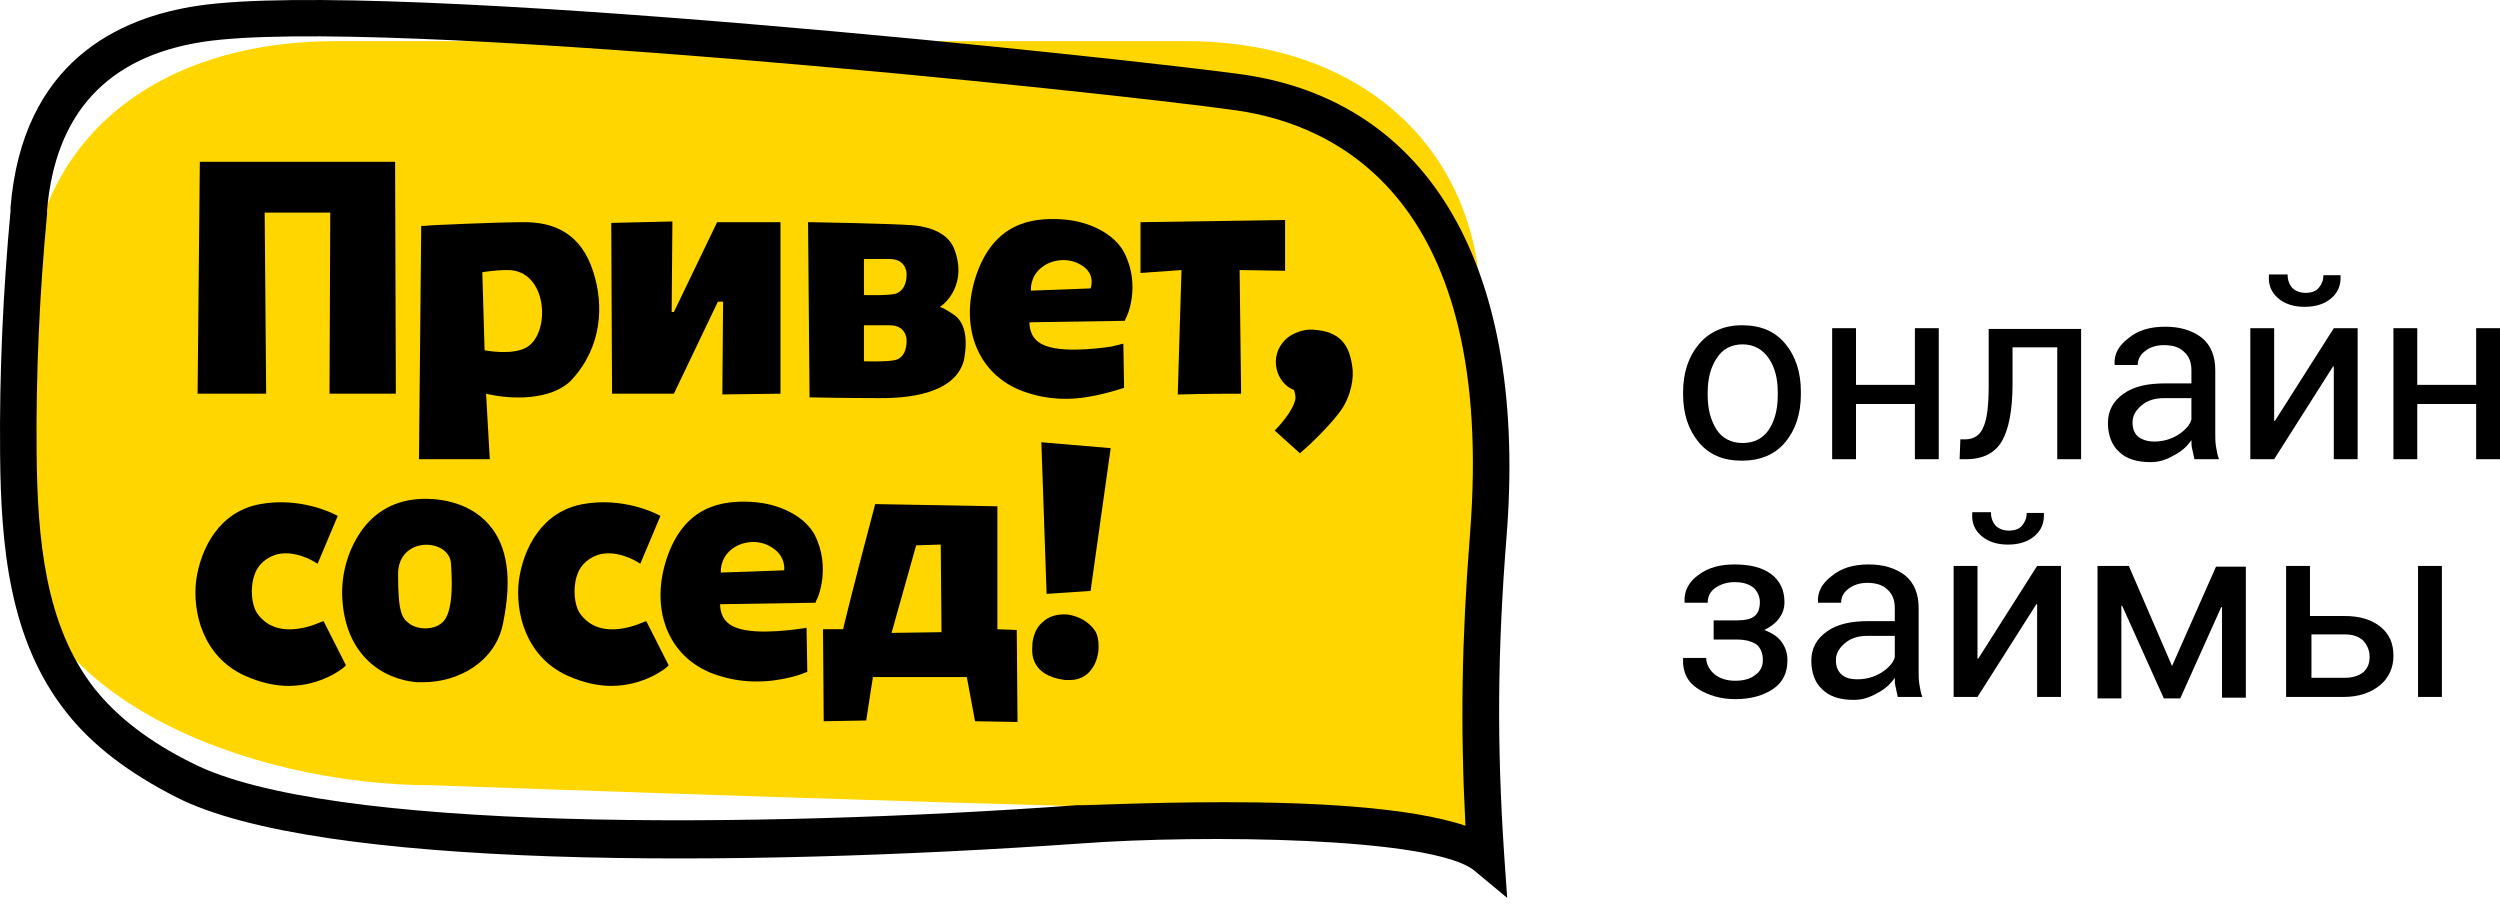
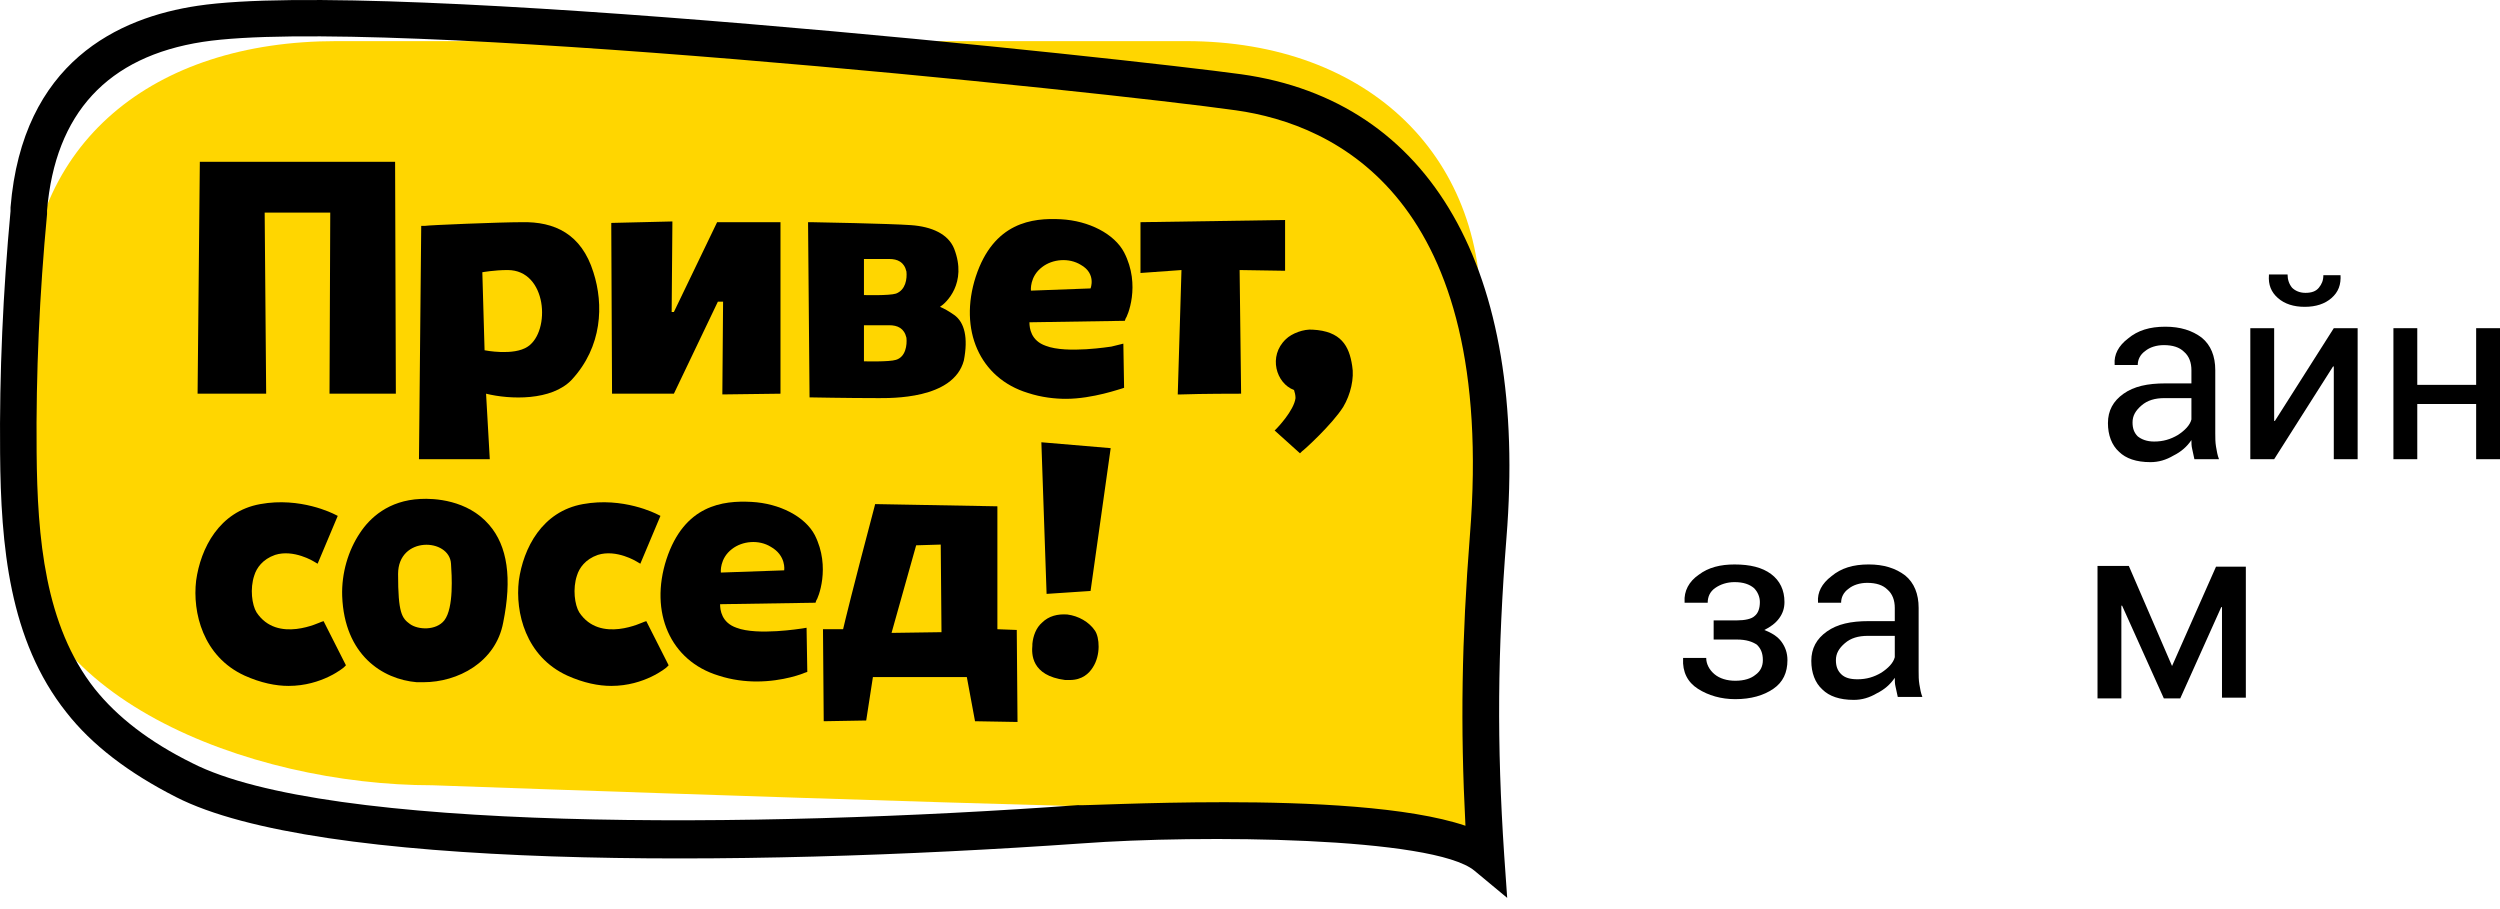
<svg xmlns="http://www.w3.org/2000/svg" width="176" height="64" viewBox="0 0 176 64" fill="none">
-   <path d="M118.49 27.612C118.49 26.265 118.857 25.125 119.592 24.244C120.326 23.363 121.376 22.897 122.635 22.897C123.947 22.897 124.944 23.311 125.679 24.192C126.413 25.073 126.781 26.213 126.781 27.561V27.768C126.781 29.115 126.413 30.255 125.679 31.136C124.944 32.017 123.895 32.432 122.635 32.432C121.323 32.432 120.326 32.017 119.592 31.136C118.857 30.255 118.49 29.115 118.49 27.768V27.612ZM120.221 27.82C120.221 28.804 120.431 29.581 120.851 30.255C121.271 30.877 121.901 31.188 122.688 31.188C123.475 31.188 124.104 30.877 124.524 30.255C124.944 29.633 125.154 28.804 125.154 27.82V27.612C125.154 26.628 124.944 25.851 124.524 25.229C124.104 24.607 123.475 24.244 122.688 24.244C121.901 24.244 121.271 24.555 120.851 25.229C120.431 25.851 120.221 26.68 120.221 27.612V27.82Z" fill="black" />
-   <path d="M136.488 32.328H134.809V28.441H130.663V32.328H128.984V23.104H130.663V27.094H134.809V23.104H136.488V32.328Z" fill="black" />
-   <path d="M146.51 23.104V32.328H144.831V24.451H141.683V27.042C141.683 28.856 141.421 30.203 140.948 31.032C140.476 31.861 139.637 32.328 138.43 32.328H137.957L138.01 30.929H138.377C138.954 30.929 139.427 30.618 139.637 30.048C139.899 29.478 140.004 28.493 140.004 27.094V23.156H146.51V23.104Z" fill="black" />
  <path d="M154.486 32.328C154.434 32.069 154.381 31.81 154.329 31.602C154.276 31.395 154.276 31.188 154.276 30.98C153.961 31.447 153.542 31.81 153.017 32.069C152.492 32.38 151.967 32.535 151.39 32.535C150.393 32.535 149.659 32.276 149.186 31.81C148.662 31.343 148.399 30.618 148.399 29.789C148.399 28.908 148.767 28.234 149.501 27.716C150.236 27.198 151.18 26.991 152.44 26.991H154.276V26.058C154.276 25.54 154.119 25.073 153.751 24.762C153.437 24.451 152.964 24.296 152.335 24.296C151.81 24.296 151.338 24.451 151.023 24.71C150.656 24.97 150.498 25.332 150.498 25.695H148.871V25.643C148.819 24.97 149.134 24.348 149.816 23.83C150.498 23.26 151.338 23 152.44 23C153.489 23 154.329 23.26 155.011 23.778C155.64 24.296 155.955 25.073 155.955 26.058V30.514C155.955 30.825 155.955 31.136 156.008 31.447C156.06 31.758 156.113 32.069 156.218 32.328H154.486ZM151.653 31.084C152.282 31.084 152.807 30.929 153.332 30.618C153.804 30.307 154.171 29.944 154.276 29.53V28.027H152.387C151.705 28.027 151.18 28.182 150.761 28.545C150.341 28.908 150.131 29.27 150.131 29.737C150.131 30.151 150.236 30.462 150.498 30.721C150.761 30.929 151.128 31.084 151.653 31.084Z" fill="black" />
  <path d="M164.299 23.104H165.978V32.328H164.299V25.799H164.246L160.101 32.328H158.422V23.104H160.101V29.633H160.153L164.299 23.104ZM164.771 19.321C164.823 20.047 164.613 20.565 164.141 20.98C163.669 21.394 163.039 21.601 162.252 21.601C161.465 21.601 160.835 21.394 160.363 20.98C159.891 20.565 159.681 20.047 159.733 19.373V19.321H161.045C161.045 19.684 161.15 19.995 161.36 20.254C161.57 20.461 161.885 20.617 162.305 20.617C162.724 20.617 163.039 20.513 163.249 20.254C163.459 19.995 163.564 19.736 163.564 19.373H164.771V19.321Z" fill="black" />
  <path d="M176 32.328H174.321V28.441H170.176V32.328H168.497V23.104H170.176V27.094H174.321V23.104H176V32.328Z" fill="black" />
  <path d="M122.268 43.676C122.845 43.676 123.317 43.572 123.527 43.365C123.79 43.158 123.895 42.795 123.895 42.38C123.895 42.018 123.737 41.655 123.475 41.396C123.16 41.137 122.74 40.981 122.111 40.981C121.586 40.981 121.114 41.137 120.746 41.396C120.379 41.655 120.222 42.018 120.222 42.432H118.595V42.38C118.542 41.603 118.91 40.93 119.592 40.463C120.274 39.945 121.114 39.738 122.111 39.738C123.212 39.738 124.052 39.945 124.682 40.411C125.311 40.878 125.626 41.551 125.626 42.38C125.626 42.795 125.521 43.158 125.259 43.52C124.997 43.883 124.629 44.142 124.209 44.35C124.734 44.557 125.154 44.816 125.416 45.179C125.679 45.541 125.836 45.956 125.836 46.474C125.836 47.355 125.521 48.029 124.839 48.495C124.157 48.962 123.265 49.221 122.163 49.221C121.166 49.221 120.274 48.962 119.539 48.495C118.805 48.029 118.437 47.303 118.49 46.37V46.319H120.117C120.117 46.733 120.326 47.148 120.694 47.459C121.061 47.77 121.586 47.925 122.163 47.925C122.793 47.925 123.265 47.77 123.58 47.511C123.947 47.251 124.105 46.889 124.105 46.474C124.105 45.956 123.947 45.645 123.685 45.386C123.37 45.179 122.95 45.023 122.268 45.023H120.641V43.676H122.268Z" fill="black" />
  <path d="M133.603 49.065C133.551 48.806 133.498 48.546 133.446 48.339C133.393 48.132 133.393 47.925 133.393 47.717C133.078 48.184 132.659 48.546 132.134 48.806C131.609 49.116 131.084 49.272 130.507 49.272C129.51 49.272 128.776 49.013 128.303 48.546C127.779 48.08 127.516 47.355 127.516 46.526C127.516 45.645 127.884 44.971 128.618 44.453C129.353 43.935 130.297 43.727 131.557 43.727H133.393V42.795C133.393 42.276 133.236 41.81 132.868 41.499C132.554 41.188 132.081 41.033 131.452 41.033C130.927 41.033 130.455 41.188 130.14 41.447C129.773 41.706 129.615 42.069 129.615 42.432H127.988V42.38C127.936 41.706 128.251 41.085 128.933 40.566C129.615 39.996 130.455 39.737 131.557 39.737C132.606 39.737 133.446 39.996 134.128 40.515C134.757 41.033 135.072 41.81 135.072 42.795V47.251C135.072 47.562 135.072 47.873 135.125 48.184C135.177 48.495 135.23 48.806 135.335 49.065H133.603ZM130.77 47.821C131.399 47.821 131.924 47.666 132.449 47.355C132.921 47.044 133.288 46.681 133.393 46.266V44.764H131.504C130.822 44.764 130.297 44.919 129.878 45.282C129.458 45.645 129.248 46.007 129.248 46.474C129.248 46.888 129.353 47.199 129.615 47.458C129.878 47.717 130.245 47.821 130.77 47.821Z" fill="black" />
-   <path d="M143.413 39.841H145.092V49.065H143.413V42.536H143.36L139.215 49.065H137.536V39.841H139.215V46.37H139.267L143.413 39.841ZM143.885 36.059C143.937 36.784 143.728 37.302 143.255 37.717C142.783 38.131 142.153 38.339 141.366 38.339C140.579 38.339 139.949 38.131 139.477 37.717C139.005 37.302 138.795 36.784 138.848 36.11V36.059H140.159C140.159 36.421 140.264 36.732 140.474 36.991C140.684 37.199 140.999 37.354 141.419 37.354C141.839 37.354 142.153 37.25 142.363 36.991C142.573 36.732 142.678 36.473 142.678 36.11H143.885V36.059Z" fill="black" />
  <path d="M152.912 46.889L156.008 39.893H158.107V49.117H156.428V42.743H156.375L153.489 49.169H152.335L149.396 42.639H149.344V49.169H147.665V39.841H149.869L152.912 46.889Z" fill="black" />
-   <path d="M162.726 43.365H165.035C166.137 43.365 166.976 43.624 167.606 44.143C168.236 44.661 168.498 45.334 168.498 46.164C168.498 46.993 168.183 47.718 167.554 48.236C166.924 48.755 166.084 49.065 164.982 49.065H160.942V39.842H162.621V43.365H162.726ZM162.726 44.661V47.718H165.035C165.665 47.718 166.084 47.563 166.399 47.304C166.714 46.993 166.819 46.682 166.819 46.215C166.819 45.801 166.662 45.438 166.399 45.127C166.084 44.816 165.665 44.661 165.035 44.661H162.726ZM171.909 49.065H170.23V39.842H171.909V49.065Z" fill="black" />
  <path d="M105.111 60.258C105.111 60.258 99.234 57.045 89.946 57.045C79.504 57.045 30.442 55.283 30.442 55.283C17.534 55.283 1.215 49.013 1.215 36.888L1.897 22.171C1.897 10.046 10.765 2.895 23.673 2.895H83.492C96.4 2.895 104.901 11.134 104.219 23.26C103.064 44.609 105.111 60.258 105.111 60.258Z" fill="#FFD600" />
  <path d="M14.068 11.393L13.91 27.716H18.738L18.633 14.969H23.25L23.198 27.716H27.868L27.815 11.393H14.068Z" fill="black" />
  <path d="M50.485 15.642L47.442 21.964H47.285L47.337 15.59L43.034 15.694V15.953C43.034 16.005 43.087 27.457 43.087 27.457V27.716H47.442L50.538 21.238H50.905L50.853 27.768L54.946 27.716V15.642H50.485Z" fill="black" />
  <path d="M80.29 19.218L83.176 19.011L82.914 27.768H83.176C84.593 27.716 87.111 27.716 87.374 27.716C87.374 27.716 87.374 27.561 87.269 19.011L90.47 19.062V15.487L80.29 15.642V19.218Z" fill="black" />
  <path d="M22.622 43.78C22.57 43.78 19.526 45.334 18.057 43.106C17.742 42.588 17.585 41.448 17.9 40.515C18.057 39.997 18.477 39.375 19.369 39.064C20.681 38.65 22.098 39.531 22.098 39.531L22.36 39.686L23.777 36.318L23.567 36.214C23.462 36.162 21.153 34.971 18.32 35.489C15.434 36.007 14.122 38.598 13.807 40.878C13.544 43.106 14.279 46.215 17.218 47.562C18.372 48.081 19.422 48.288 20.314 48.288C22.675 48.288 24.197 46.992 24.197 46.992L24.354 46.837L22.78 43.728L22.622 43.78Z" fill="black" />
  <path d="M73.312 31.136L73.68 41.81L76.776 41.603L78.192 31.55L73.312 31.136Z" fill="black" />
  <path d="M45.341 43.78C45.289 43.78 42.245 45.334 40.776 43.106C40.461 42.588 40.304 41.448 40.619 40.515C40.776 39.997 41.196 39.375 42.088 39.064C43.4 38.65 44.817 39.531 44.817 39.531L45.079 39.686L46.496 36.318L46.286 36.214C46.181 36.162 43.872 34.971 41.038 35.489C38.153 36.007 36.841 38.598 36.526 40.878C36.264 43.106 36.998 46.215 39.937 47.562C41.091 48.081 42.14 48.288 43.032 48.288C45.394 48.288 46.916 46.992 46.916 46.992L47.073 46.837L45.499 43.728L45.341 43.78Z" fill="black" />
  <path d="M41.775 19.166C40.935 16.471 39.046 15.591 36.737 15.642C35.216 15.642 30.126 15.85 29.916 15.901H29.654L29.496 32.328H34.481L34.219 27.716C35.898 28.131 38.836 28.234 40.253 26.731C42.404 24.4 42.51 21.446 41.775 19.166ZM37.157 24.4C36.16 25.073 34.114 24.659 34.114 24.659L33.956 19.166C33.956 19.166 34.796 19.011 35.74 19.011C38.522 19.011 38.784 23.311 37.157 24.4Z" fill="black" />
  <path d="M67.172 22.171C66.804 21.912 66.437 21.705 66.175 21.601C66.594 21.342 68.116 19.943 67.172 17.508C66.752 16.471 65.597 15.953 64.128 15.849C62.712 15.746 57.359 15.642 57.149 15.642H56.887L56.992 27.975C56.992 27.975 59.668 28.027 61.767 28.027C62.712 28.027 67.119 28.13 67.854 25.384C68.169 23.778 67.906 22.689 67.172 22.171ZM63.079 25.332C62.606 25.488 60.822 25.436 60.822 25.436V22.897C60.822 22.897 62.344 22.897 62.606 22.897C63.184 22.897 63.656 23.104 63.813 23.778C63.866 24.296 63.761 25.125 63.079 25.332ZM63.079 20.669C62.606 20.824 60.822 20.772 60.822 20.772V18.233C60.822 18.233 62.344 18.233 62.606 18.233C63.184 18.233 63.656 18.44 63.813 19.114C63.866 19.632 63.761 20.409 63.079 20.669Z" fill="black" />
  <path d="M34.427 36.939C32.905 35.178 30.544 35.074 29.599 35.126C27.343 35.229 26.031 36.473 25.349 37.509C24.51 38.753 24.037 40.359 24.09 41.966C24.247 46.111 26.923 47.821 29.337 48.028C29.495 48.028 29.652 48.028 29.809 48.028C32.223 48.028 34.899 46.629 35.424 43.831C36.054 40.722 35.739 38.442 34.427 36.939ZM31.279 43.676C30.701 44.401 29.442 44.349 28.865 43.935C28.288 43.52 28.025 43.157 28.025 40.411C28.025 37.717 31.646 37.872 31.751 39.686C31.803 40.463 31.961 42.795 31.279 43.676Z" fill="black" />
  <path d="M71.58 44.349L70.216 44.297V35.644L61.611 35.488L61.558 35.696C59.984 41.655 59.512 43.624 59.354 44.297H57.938L57.99 50.775L60.981 50.723L61.453 47.666H68.065L68.642 50.775L71.633 50.827L71.58 44.349ZM62.765 44.556L64.497 38.39L66.228 38.338L66.281 44.505L62.765 44.556Z" fill="black" />
  <path d="M77.087 44.401C76.667 43.78 75.933 43.365 75.146 43.261C74.463 43.21 73.834 43.365 73.362 43.831C72.942 44.194 72.732 44.764 72.679 45.334V45.438C72.627 46.008 72.574 47.562 74.988 47.873C75.093 47.873 75.198 47.873 75.303 47.873C76.195 47.873 76.667 47.407 76.93 46.992C77.507 46.111 77.402 44.868 77.087 44.401Z" fill="black" />
  <path d="M79.136 17.766C78.454 16.471 76.67 15.538 74.676 15.435C72.682 15.331 69.954 15.642 68.694 19.476C67.487 23.207 68.957 26.627 72.368 27.664C73.312 27.975 74.257 28.078 75.044 28.078C76.933 28.078 78.927 27.353 78.979 27.353L79.136 27.301L79.084 24.192L78.244 24.399C78.192 24.399 75.096 24.917 73.627 24.347C72.577 23.985 72.472 23.104 72.472 22.689L79.189 22.585L79.241 22.43C79.346 22.326 80.343 20.098 79.136 17.766ZM76.775 20.305L72.577 20.461C72.577 20.461 72.472 19.476 73.364 18.803C74.099 18.233 75.254 18.129 76.093 18.647C77.195 19.269 76.775 20.305 76.775 20.305Z" fill="black" />
  <path d="M57.359 37.665C56.677 36.369 54.893 35.437 52.899 35.333C50.905 35.229 48.176 35.54 46.917 39.375C45.71 43.106 47.179 46.526 50.59 47.562C51.535 47.873 52.479 47.977 53.266 47.977C55.155 47.977 56.572 47.407 56.677 47.355L56.834 47.303L56.782 44.194L56.467 44.246C56.415 44.246 53.319 44.764 51.849 44.194C50.8 43.831 50.695 42.95 50.695 42.536L57.412 42.432L57.464 42.277C57.569 42.173 58.514 39.945 57.359 37.665ZM55.208 40.152L50.748 40.308C50.748 40.308 50.643 39.323 51.535 38.649C52.269 38.079 53.424 37.976 54.263 38.494C55.365 39.116 55.208 40.152 55.208 40.152Z" fill="black" />
  <path d="M95.192 25.747C94.982 24.348 94.405 23.311 92.411 23.208C91.781 23.156 90.942 23.467 90.522 23.881C89.263 25.073 89.84 26.991 91.099 27.457C91.152 27.612 91.204 27.82 91.204 28.027C91.099 28.908 89.892 30.151 89.892 30.151L89.735 30.307L91.519 31.913L91.676 31.758C91.781 31.706 93.775 29.892 94.562 28.649C95.087 27.768 95.35 26.628 95.192 25.747Z" fill="black" />
  <path d="M106.106 63.211L103.798 61.294C100.912 58.91 84.54 58.755 76.144 59.377C51.797 61.087 22.308 61.19 12.39 56.112C9.032 54.402 6.461 52.433 4.677 50.153C0.636 45.075 0.059 38.39 0.007 31.913C-0.046 26.265 0.216 20.513 0.741 14.865V14.606C1.581 4.346 8.35 1.237 13.912 0.407C27.03 -1.562 79.87 4.19 87.374 5.227C100.754 7.092 107.576 19.01 106.054 37.872C105.424 45.852 105.372 52.329 105.896 60.206L106.106 63.211ZM86.219 56.475C92.149 56.475 99.18 56.786 103.168 58.133C102.801 51.086 102.906 45.023 103.483 37.665C105.372 13.932 93.985 8.75 87.006 7.766C77.824 6.47 26.505 1.081 14.279 2.947C7.563 3.983 3.89 7.973 3.312 14.813V15.072C2.788 20.617 2.525 26.265 2.578 31.861C2.63 37.872 3.155 44.038 6.671 48.495C8.245 50.464 10.501 52.226 13.544 53.728C22.99 58.548 53.056 58.34 75.882 56.682C76.04 56.734 80.657 56.475 86.219 56.475Z" fill="black" />
</svg>